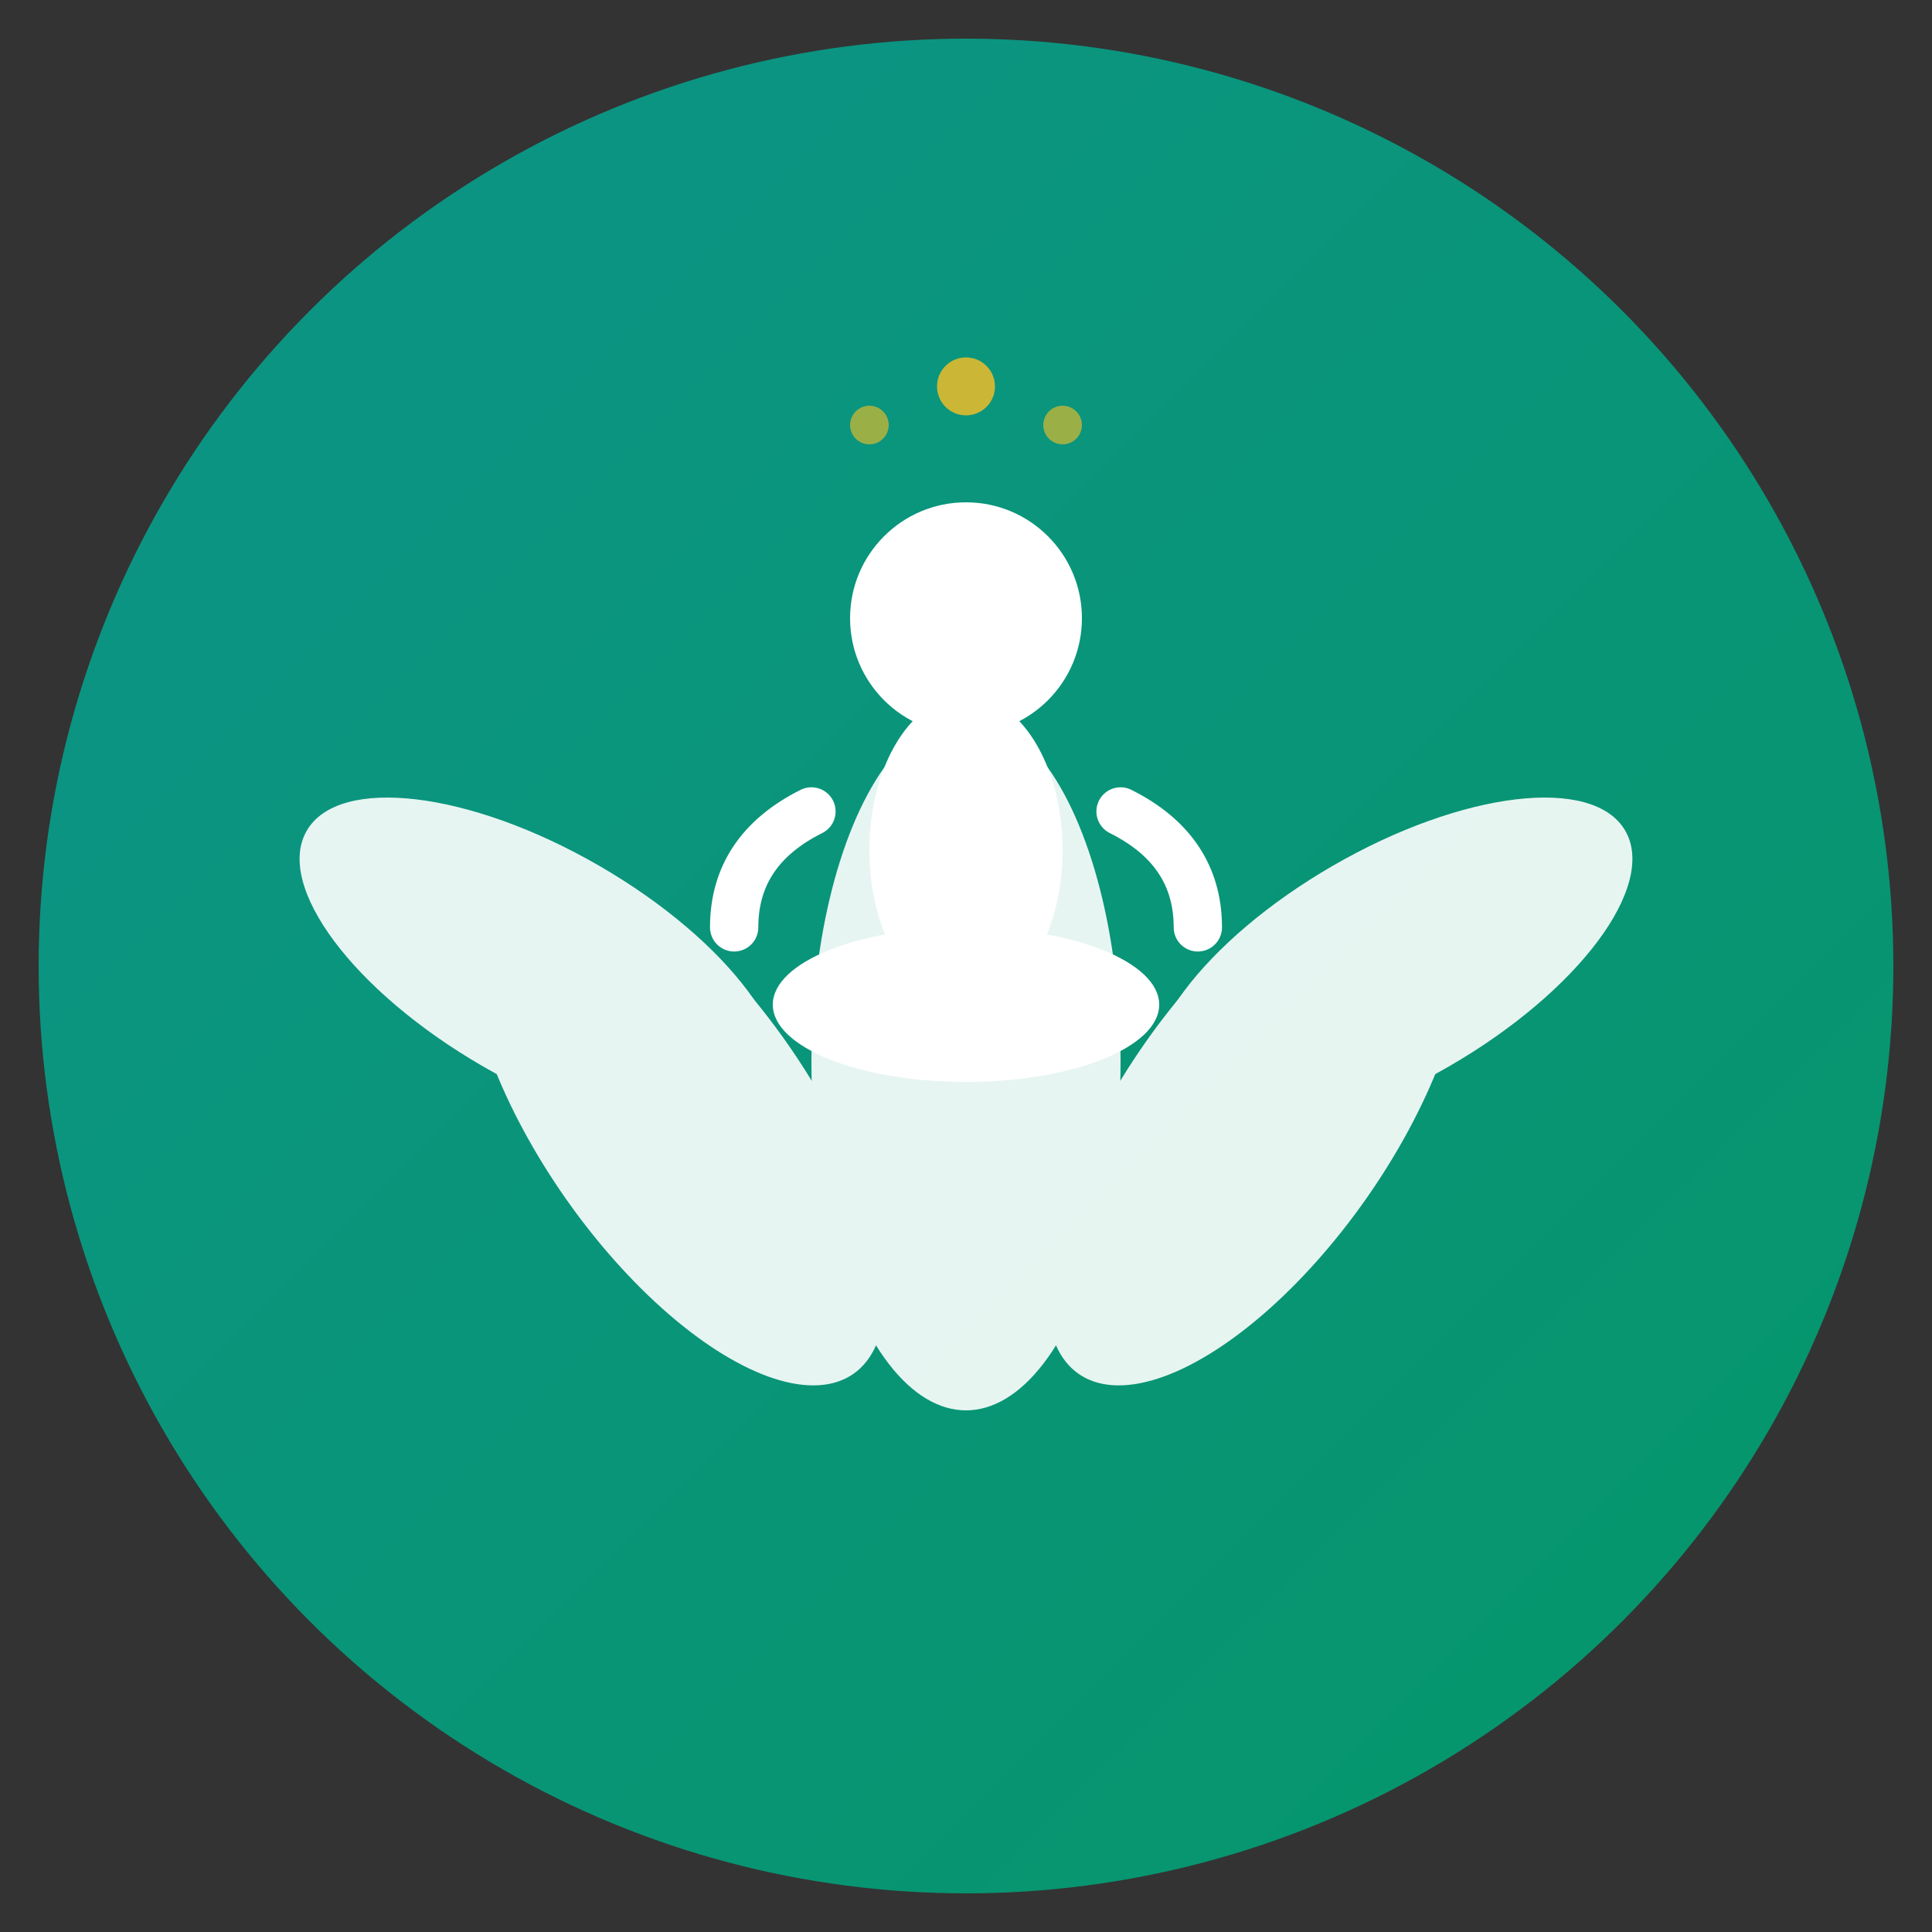
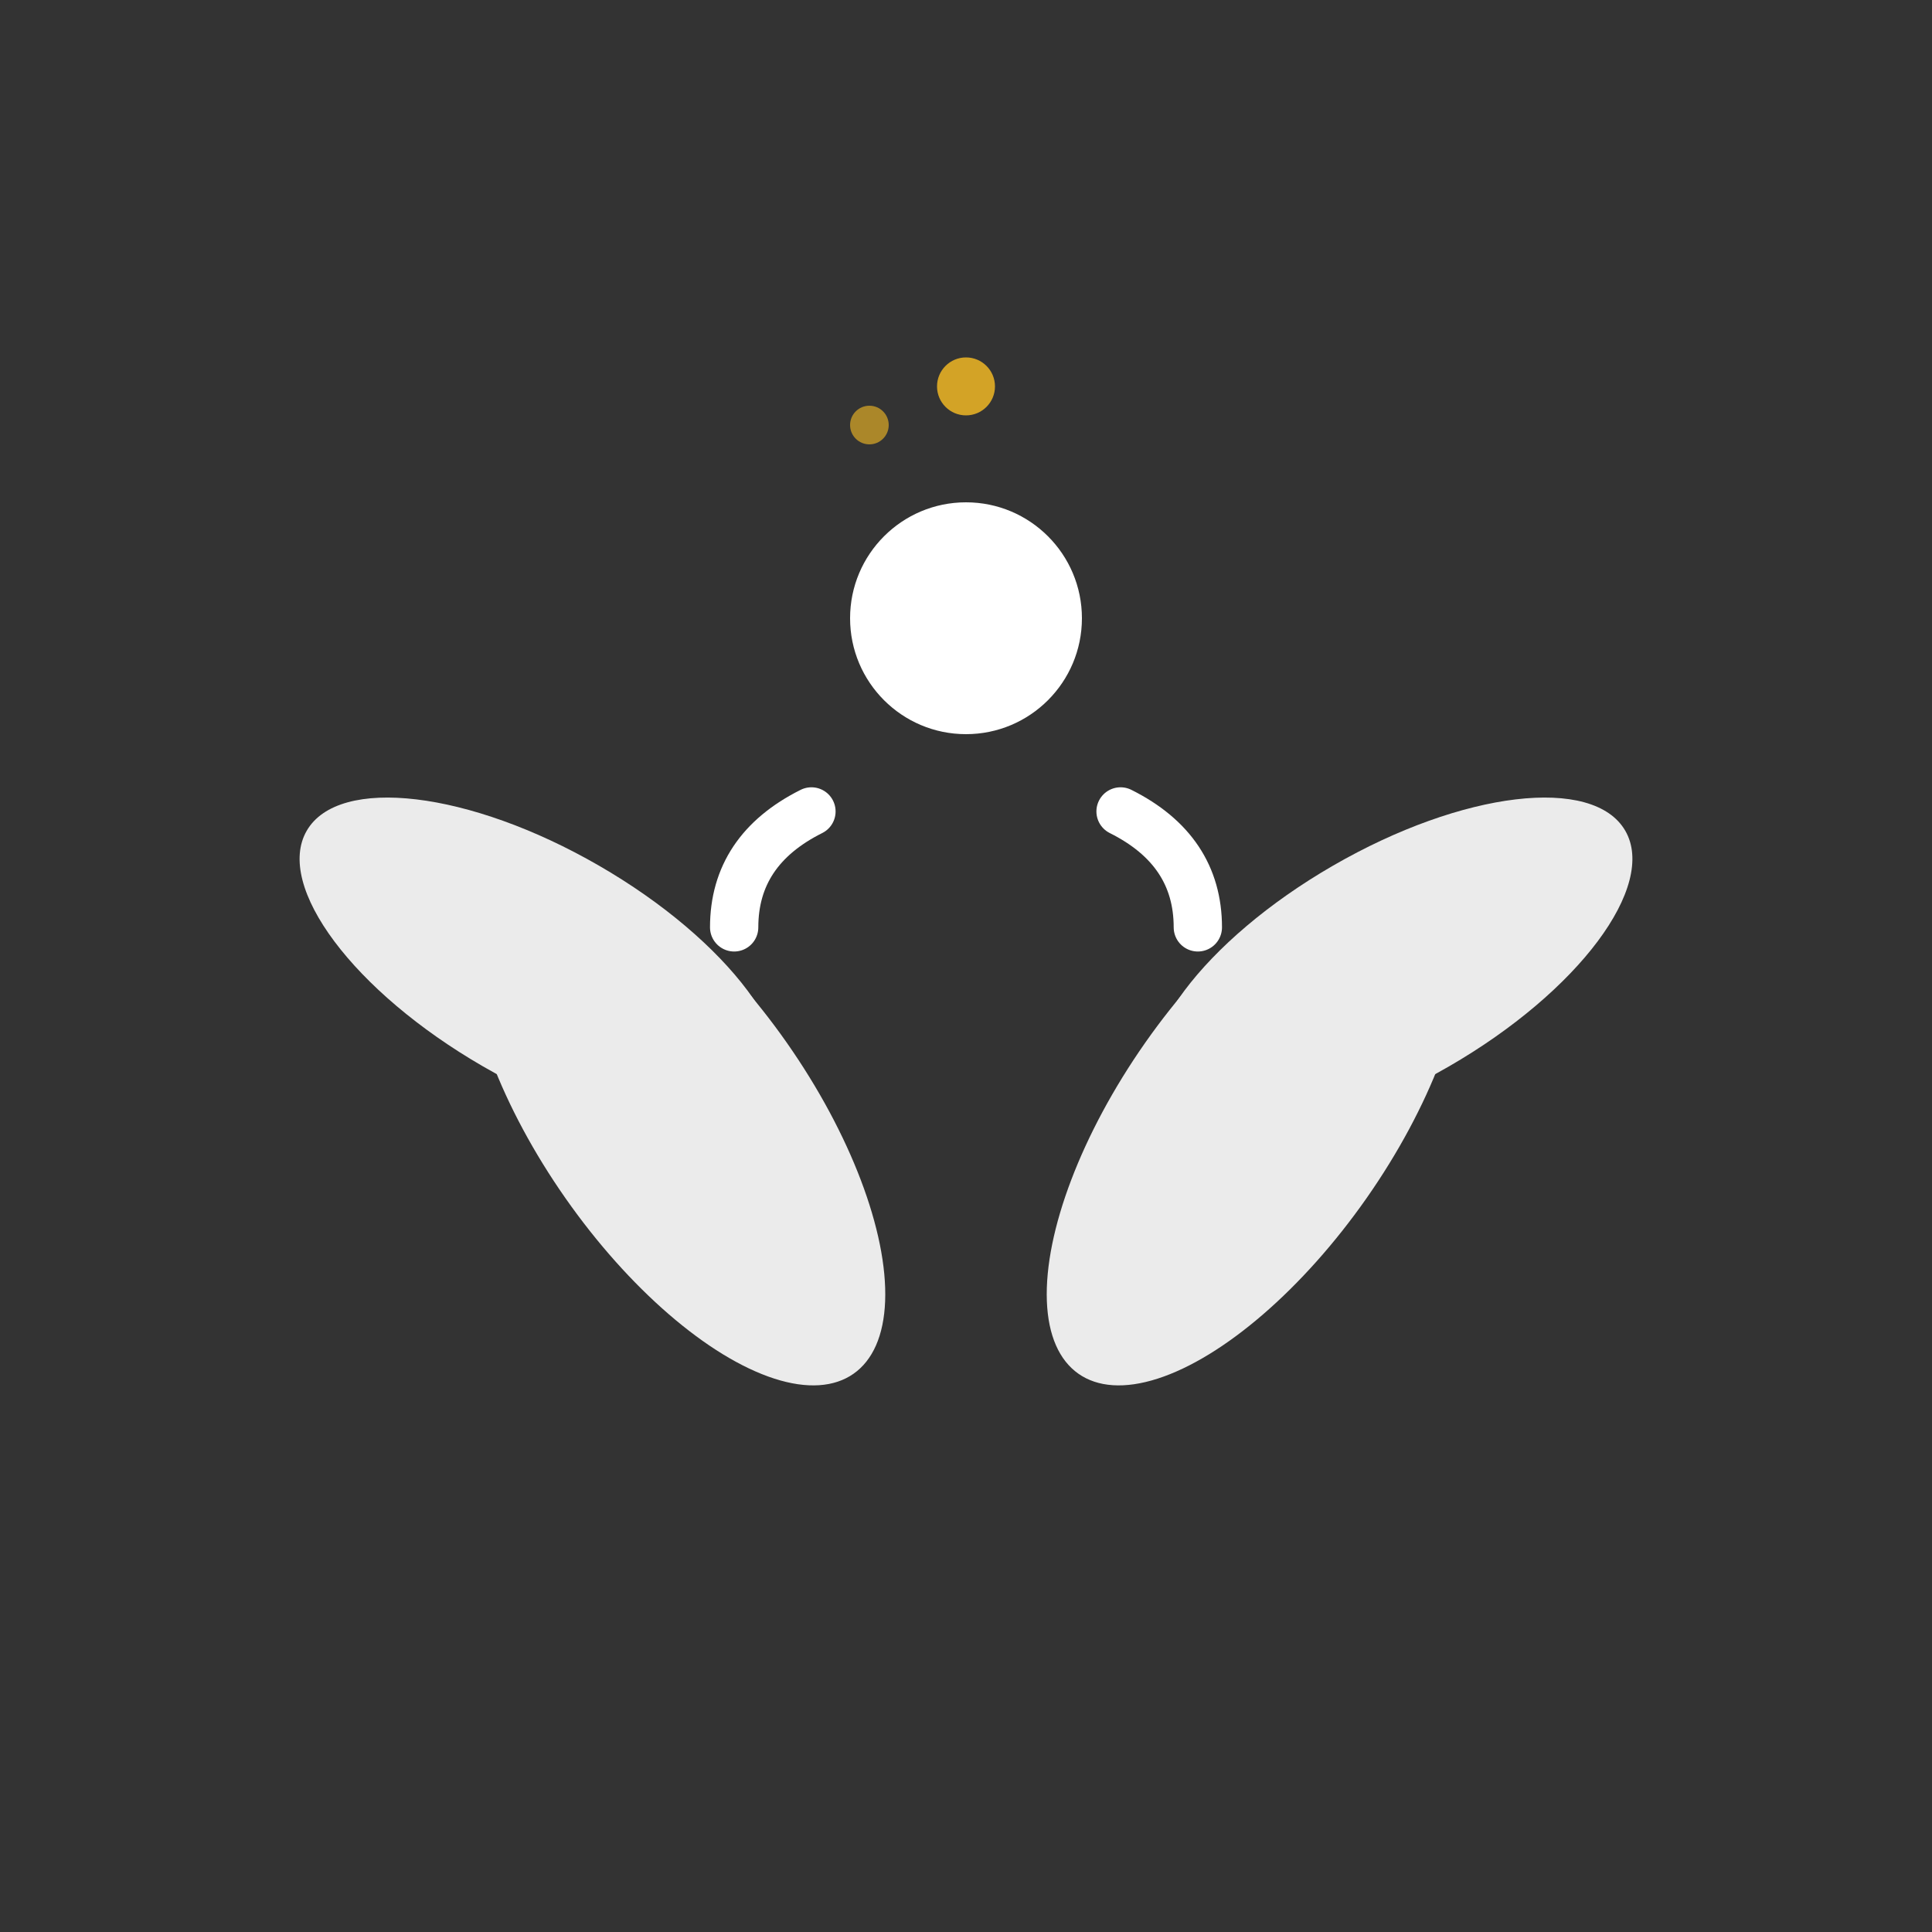
<svg xmlns="http://www.w3.org/2000/svg" viewBox="0 0 100 100">
  <rect x="0" y="0" width="100" height="100" fill="#333333" stroke="none" />
  <defs>
    <linearGradient id="grad" x1="0%" y1="0%" x2="100%" y2="100%">
      <stop offset="0%" style="stop-color:#0d9488;stop-opacity:1" />
      <stop offset="100%" style="stop-color:#059669;stop-opacity:1" />
    </linearGradient>
  </defs>
-   <circle cx="50" cy="50" r="48" fill="url(#grad)" />
  <g fill="#ffffff" opacity="0.9">
-     <ellipse cx="50" cy="55" rx="8" ry="18" transform="rotate(0 50 55)" />
    <ellipse cx="35" cy="58" rx="7" ry="16" transform="rotate(-35 35 58)" />
    <ellipse cx="28" cy="50" rx="6" ry="14" transform="rotate(-60 28 50)" />
    <ellipse cx="65" cy="58" rx="7" ry="16" transform="rotate(35 65 58)" />
    <ellipse cx="72" cy="50" rx="6" ry="14" transform="rotate(60 72 50)" />
  </g>
  <g fill="#ffffff">
    <circle cx="50" cy="32" r="6" />
-     <ellipse cx="50" cy="44" rx="5" ry="8" />
    <path d="M 42 42 Q 38 44 38 48" stroke="#ffffff" stroke-width="2.5" fill="none" stroke-linecap="round" />
    <path d="M 58 42 Q 62 44 62 48" stroke="#ffffff" stroke-width="2.5" fill="none" stroke-linecap="round" />
-     <ellipse cx="50" cy="52" rx="10" ry="4" />
  </g>
  <circle cx="50" cy="20" r="1.5" fill="#fbbf24" opacity="0.8" />
  <circle cx="45" cy="22" r="1" fill="#fbbf24" opacity="0.6" />
-   <circle cx="55" cy="22" r="1" fill="#fbbf24" opacity="0.6" />
</svg>